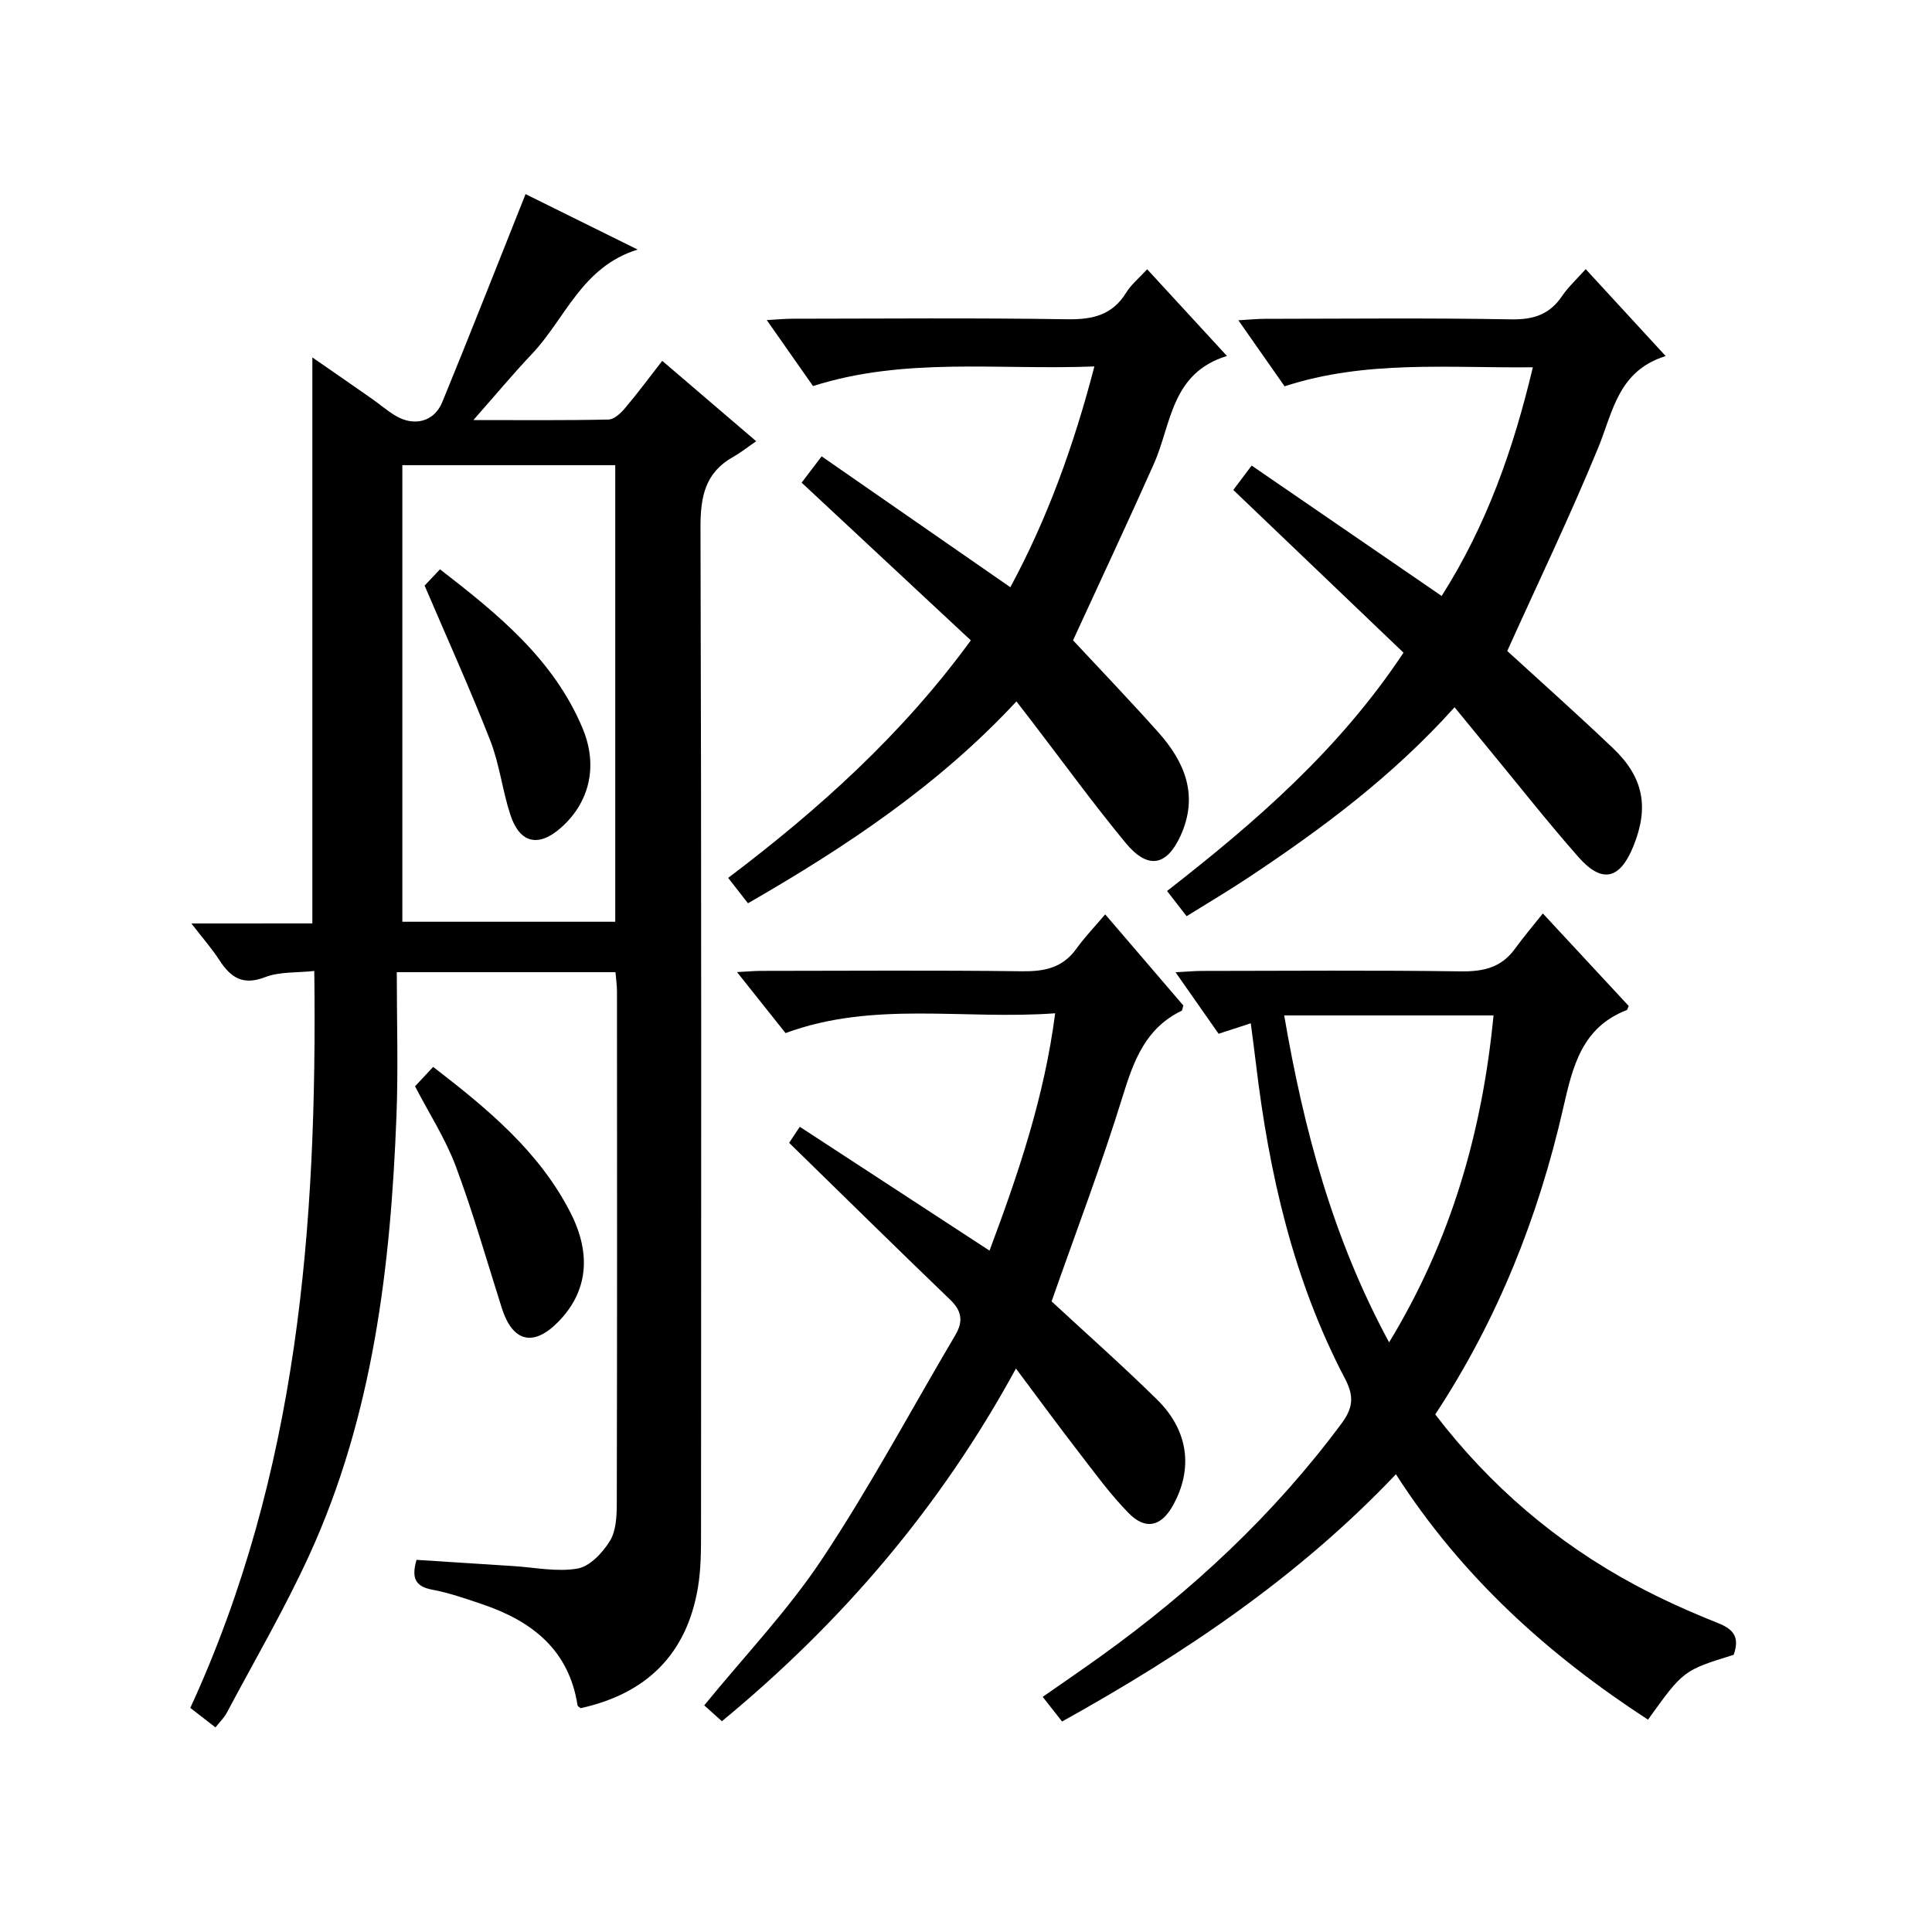
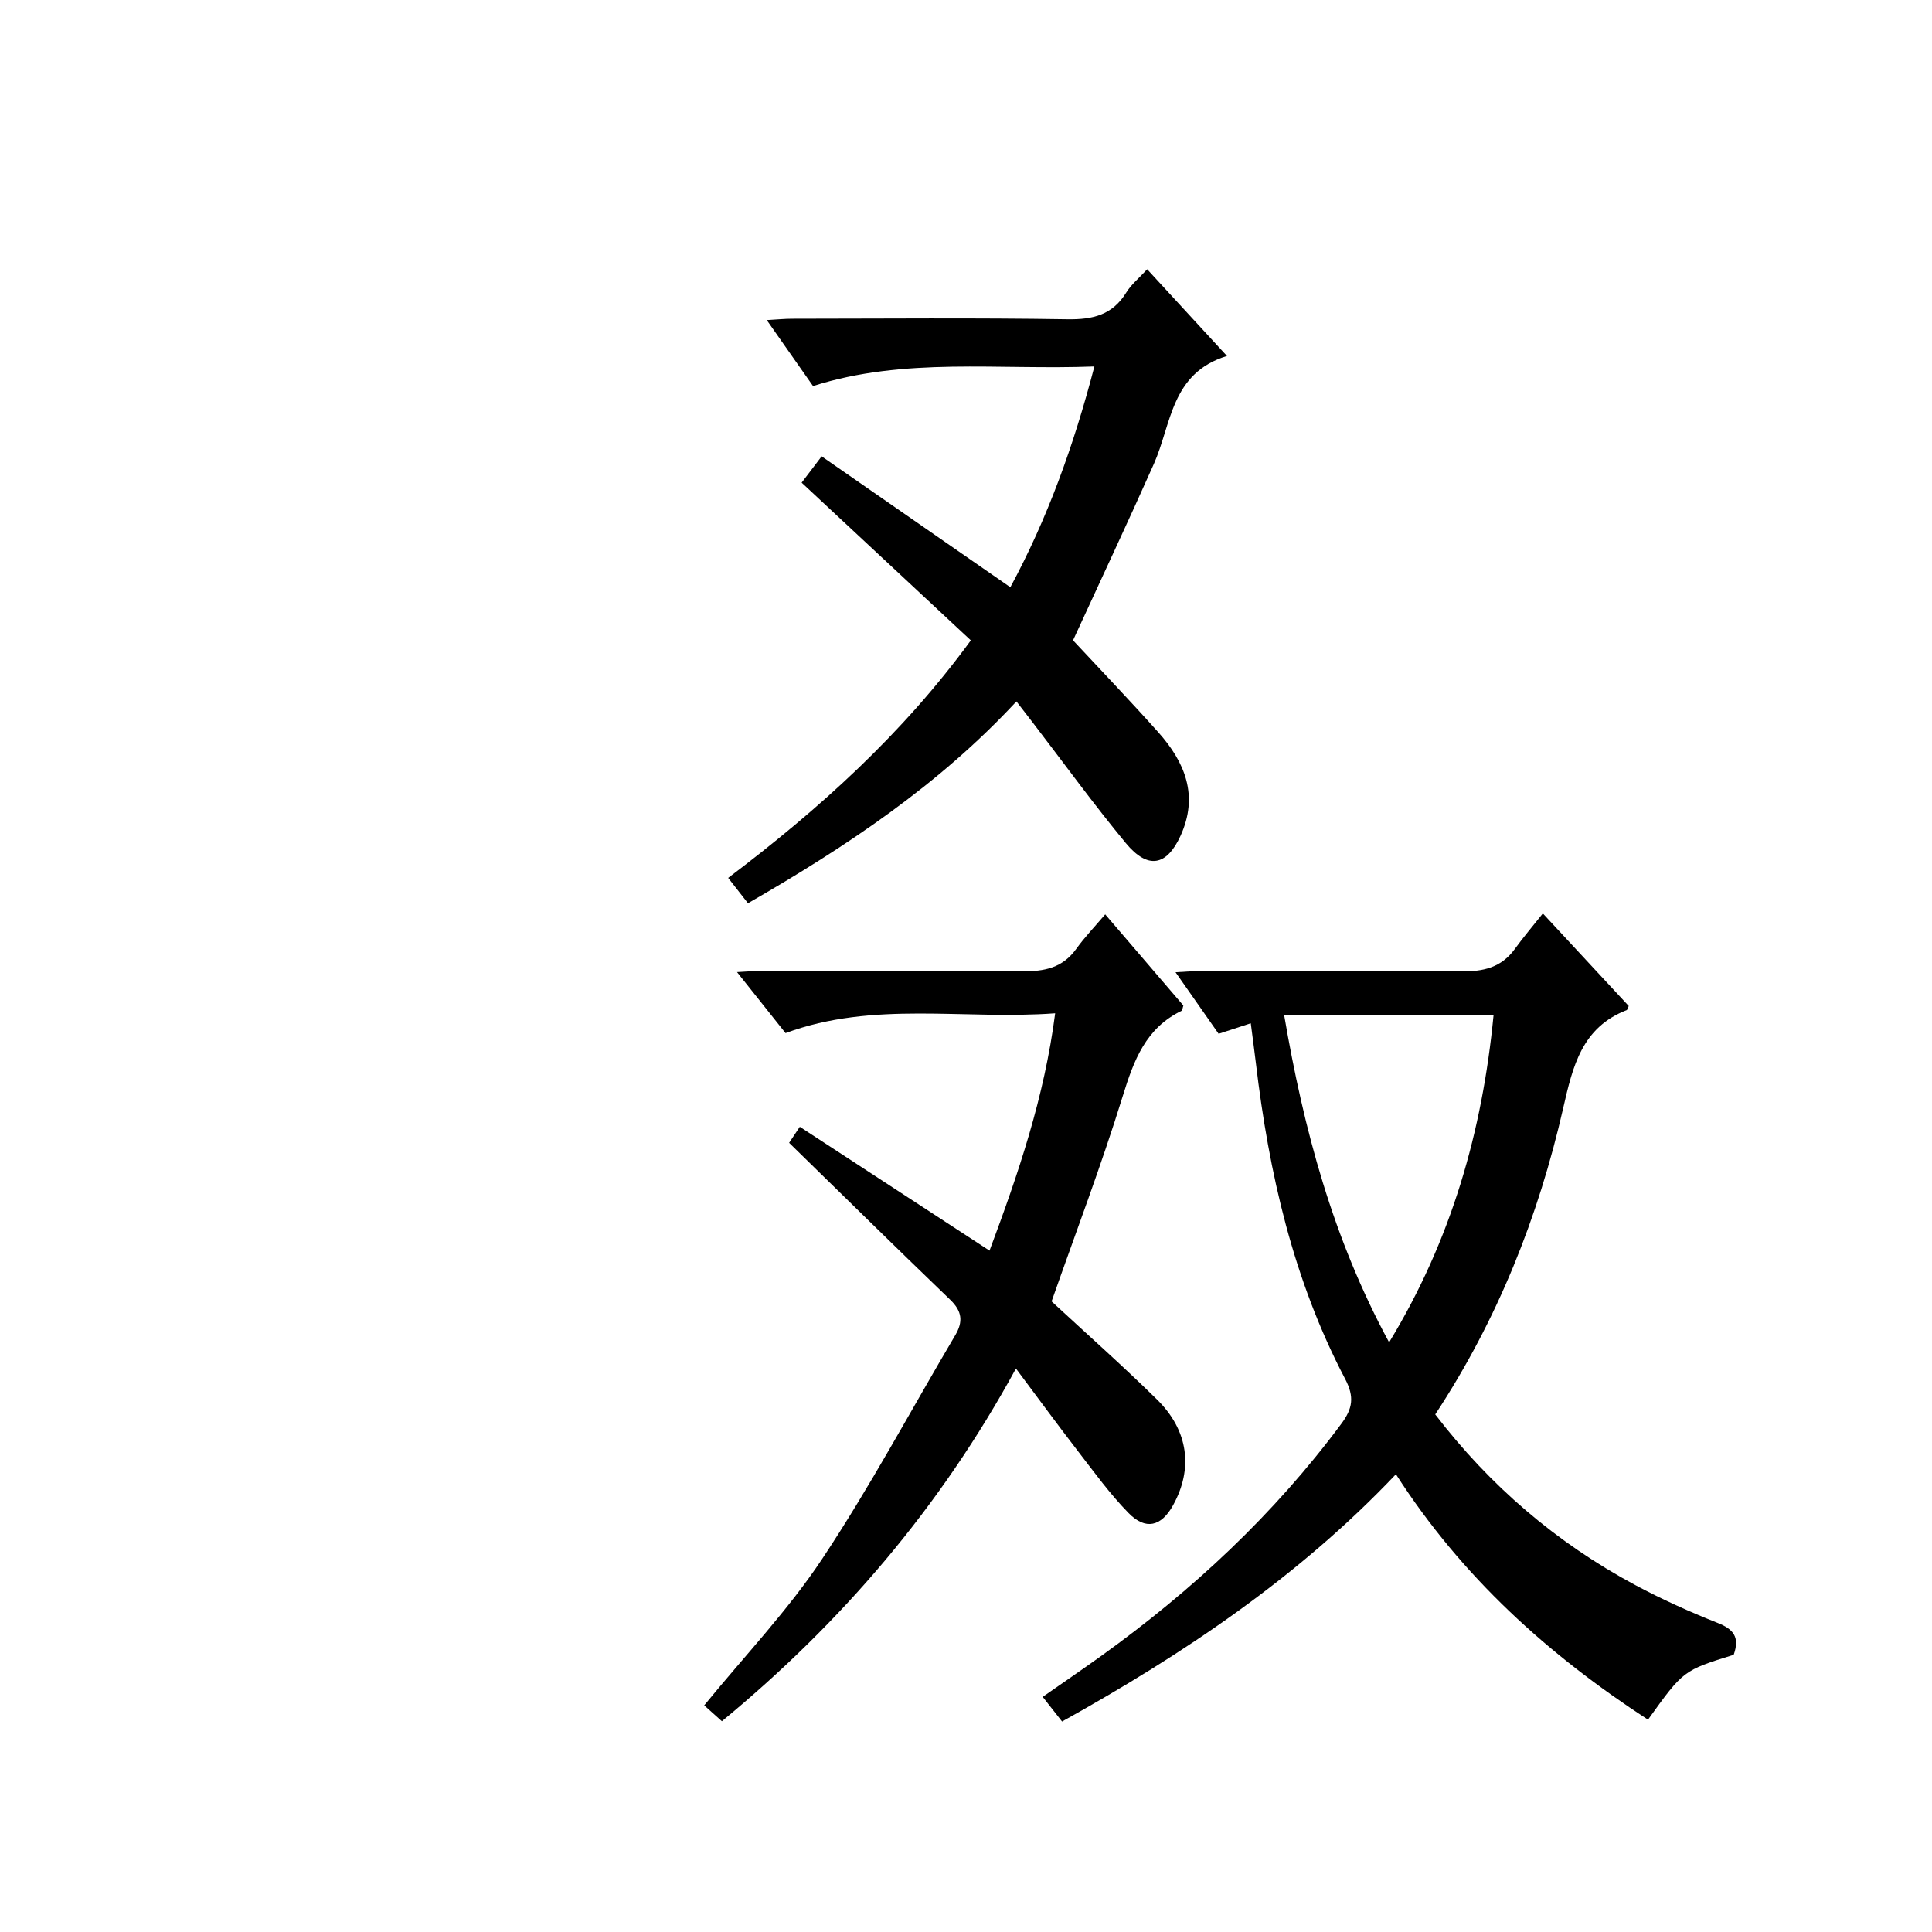
<svg xmlns="http://www.w3.org/2000/svg" version="1.1" id="ZDIC" x="0px" y="0px" viewBox="0 0 400 400" style="enable-background:new 0 0 400 400;" xml:space="preserve">
  <g>
-     <path d="M64.67,191.18c0-39.34,0-77.95,0-117.18c4.07,2.82,8.19,5.66,12.3,8.54c1.64,1.14,3.16,2.47,4.86,3.5   c3.88,2.34,8.05,1.32,9.74-2.79c5.79-14.11,11.35-28.31,17.24-43.06c6.67,3.3,14.46,7.15,23.21,11.48   c-11.56,3.57-14.94,14.26-21.86,21.58c-3.97,4.2-7.67,8.64-12.15,13.72c9.87,0,18.94,0.09,28-0.11c1.17-0.03,2.54-1.35,3.43-2.4   c2.56-3.03,4.93-6.23,7.67-9.75c6.3,5.39,12.32,10.54,19.45,16.64c-1.76,1.21-3.19,2.36-4.77,3.25c-5.82,3.26-6.78,8.27-6.76,14.61   c0.21,69.33,0.14,138.67,0.11,208c0,3.82-0.01,7.71-0.64,11.46c-2.31,13.82-10.66,21.99-24.28,24.99c-0.2-0.17-0.61-0.36-0.65-0.6   c-1.77-11.48-9.44-17.43-19.67-20.9c-3.42-1.16-6.86-2.37-10.39-3.03c-3.56-0.66-4.36-2.46-3.27-6.18   c6.6,0.43,13.32,0.87,20.05,1.29c4.45,0.28,9.02,1.26,13.3,0.51c2.53-0.44,5.16-3.26,6.67-5.69c1.29-2.08,1.43-5.11,1.44-7.72   c0.08-35.33,0.06-70.67,0.04-106c0-1.29-0.19-2.58-0.31-4.06c-14.84,0-29.42,0-45.28,0c0,10.03,0.31,19.82-0.06,29.59   c-1.19,31.28-4.84,62.18-18.03,91.04c-5.11,11.18-11.34,21.84-17.11,32.71c-0.52,0.98-1.37,1.79-2.34,3.02   c-1.74-1.35-3.26-2.53-5.21-4.04c22.28-48.41,26.32-99.75,25.67-152.57c-3.58,0.39-7.16,0.11-10.19,1.28   c-4.62,1.79-7.13,0.07-9.47-3.54c-1.53-2.36-3.41-4.5-5.79-7.58C48.51,191.18,56.64,191.18,64.67,191.18z M127.38,190.84   c0-31.86,0-63.21,0-94.53c-14.94,0-29.51,0-44.08,0c0,31.67,0,63.02,0,94.53C98.1,190.84,112.54,190.84,127.38,190.84z" />
    <path d="M358.94,342.61c-10.42,3.23-10.42,3.23-17.74,13.43c-20.58-13.39-38.51-29.49-52.19-50.81   c-20.14,21.24-43.84,37.14-69.12,51.19c-1.41-1.8-2.53-3.22-4.01-5.1c4.11-2.87,8.15-5.63,12.12-8.48   c18.92-13.6,35.78-29.31,49.72-48.08c2.32-3.13,2.74-5.52,0.77-9.28c-10.74-20.47-15.78-42.64-18.48-65.43   c-0.31-2.61-0.67-5.22-1.05-8.19c-2.4,0.78-4.38,1.42-6.66,2.17c-2.83-4.04-5.64-8.05-8.92-12.74c2.39-0.12,3.96-0.27,5.53-0.27   c17.83-0.02,35.66-0.16,53.49,0.09c4.68,0.07,8.43-0.76,11.26-4.68c1.75-2.42,3.69-4.69,5.77-7.31   c6.66,7.18,12.28,13.23,17.78,19.16c-0.26,0.55-0.29,0.79-0.4,0.84c-9.29,3.6-11.18,11.59-13.16,20.27   c-5.13,22.52-13.57,43.81-26.5,63.45c11.32,14.78,25.11,26.59,41.45,35.35c5.51,2.95,11.26,5.53,17.07,7.84   C358.87,337.3,360.25,338.92,358.94,342.61z M265.88,210.23c4.04,23.56,10.04,46.13,21.72,67.69   c12.9-21.23,19.28-43.63,21.62-67.69C294.6,210.23,280.49,210.23,265.88,210.23z" />
    <path d="M163.38,236.61c0.5-0.75,1.22-1.83,2.21-3.32c13.05,8.52,25.95,16.94,39.28,25.64c5.97-15.96,11.34-31.74,13.59-49.14   c-18.93,1.4-37.62-2.63-55.82,4.1c-3.2-4.02-6.38-8.01-10.05-12.63c2.16-0.11,3.57-0.25,4.97-0.25c18-0.01,36-0.15,54,0.08   c4.65,0.06,8.42-0.68,11.27-4.64c1.74-2.42,3.83-4.6,5.99-7.14c5.91,6.89,11.08,12.92,16.18,18.87c-0.17,0.52-0.18,1-0.38,1.1   c-7.4,3.58-9.87,10.22-12.15,17.6c-4.45,14.42-9.84,28.55-14.75,42.56c7.27,6.73,14.75,13.35,21.85,20.34   c6.52,6.42,7.49,14.33,3.28,21.9c-2.42,4.36-5.66,5.19-9.19,1.58c-3.82-3.9-7.07-8.39-10.42-12.73c-4.24-5.49-8.34-11.1-12.9-17.19   c-15.66,28.75-36.08,52.56-60.88,73.02c-1.51-1.35-2.72-2.44-3.66-3.28c8.3-10.18,17.32-19.63,24.43-30.34   c9.92-14.93,18.39-30.82,27.53-46.27c1.69-2.85,1.43-5.01-1.05-7.39C185.68,258.48,174.78,247.73,163.38,236.61z" />
    <path d="M226.58,75.87c-19.96,0.78-39.26-2-58.25,4.06c-3.07-4.38-6.11-8.71-9.58-13.66c2.15-0.12,3.7-0.28,5.25-0.28   c19-0.02,38-0.19,57,0.11c5.26,0.08,9.32-0.88,12.19-5.55c1.02-1.66,2.63-2.96,4.32-4.8c5.37,5.84,10.6,11.51,16.52,17.95   c-11.62,3.55-11.47,14.11-15.14,22.36c-5.33,11.97-10.91,23.84-16.73,36.51c5.22,5.61,11.54,12.2,17.62,19   c5.56,6.22,8.44,13.17,4.62,21.51c-2.86,6.22-6.75,6.99-11.32,1.47c-6.68-8.08-12.85-16.59-19.23-24.91   c-1.01-1.32-2.02-2.63-3.41-4.42c-15.97,17.21-35.07,29.99-55.58,41.79c-1.29-1.65-2.57-3.29-4.1-5.25   c18.81-14.22,36.04-29.72,50.24-49.18c-11.78-10.98-23.3-21.72-35.03-32.65c1.11-1.47,2.3-3.03,4.14-5.45   c12.94,8.97,25.73,17.84,39.07,27.1C216.8,107.47,222.3,92.33,226.58,75.87z" />
-     <path d="M301.15,146.43c-12.8,14.26-27.47,25.16-42.74,35.3c-4.13,2.74-8.4,5.26-12.74,7.96c-1.44-1.86-2.65-3.42-4.04-5.22   c18.35-14.29,35.66-29.29,48.95-49.34c-11.74-11.23-23.4-22.37-35.24-33.69c1.12-1.49,2.28-3.04,3.8-5.05   c13.15,9.02,26.09,17.9,39.34,27c9.36-14.74,14.86-30.46,18.88-47.35c-17.49,0.19-34.58-1.54-51.4,3.94   c-3.08-4.4-6.09-8.7-9.57-13.67c2.34-0.13,3.9-0.3,5.46-0.3c17-0.02,34.01-0.2,51,0.11c4.62,0.08,7.95-0.98,10.54-4.8   c1.29-1.9,3.03-3.49,4.91-5.6c5.46,5.93,10.68,11.61,16.56,18c-9.88,3.07-10.91,11.55-13.99,19.03   c-5.8,14.1-12.42,27.87-18.81,42.03c6.73,6.16,14.41,13,21.86,20.09c6.41,6.09,7.54,12.32,4.21,20.44   c-2.79,6.81-6.48,7.66-11.38,2.08c-6.38-7.25-12.36-14.86-18.51-22.31C306.02,152.37,303.81,149.68,301.15,146.43z" />
-     <path d="M89.68,220.89c11.35,8.75,21.99,17.54,28.44,30.2c4.49,8.81,3.42,16.51-2.54,22.58c-5.14,5.24-9.44,4.19-11.68-2.83   c-3.12-9.81-5.93-19.73-9.53-29.36c-2.13-5.7-5.51-10.92-8.44-16.57C87.02,223.74,88.14,222.55,89.68,220.89z" />
-     <path d="M87.91,121.24c0.5-0.52,1.62-1.71,3.19-3.37c11.96,9.26,23.54,18.62,29.53,32.94c3.28,7.86,1.35,15.37-4.44,20.52   c-4.67,4.16-8.58,3.31-10.53-2.65c-1.65-5.04-2.24-10.46-4.16-15.37C97.4,142.83,92.75,132.55,87.91,121.24z" />
  </g>
</svg>